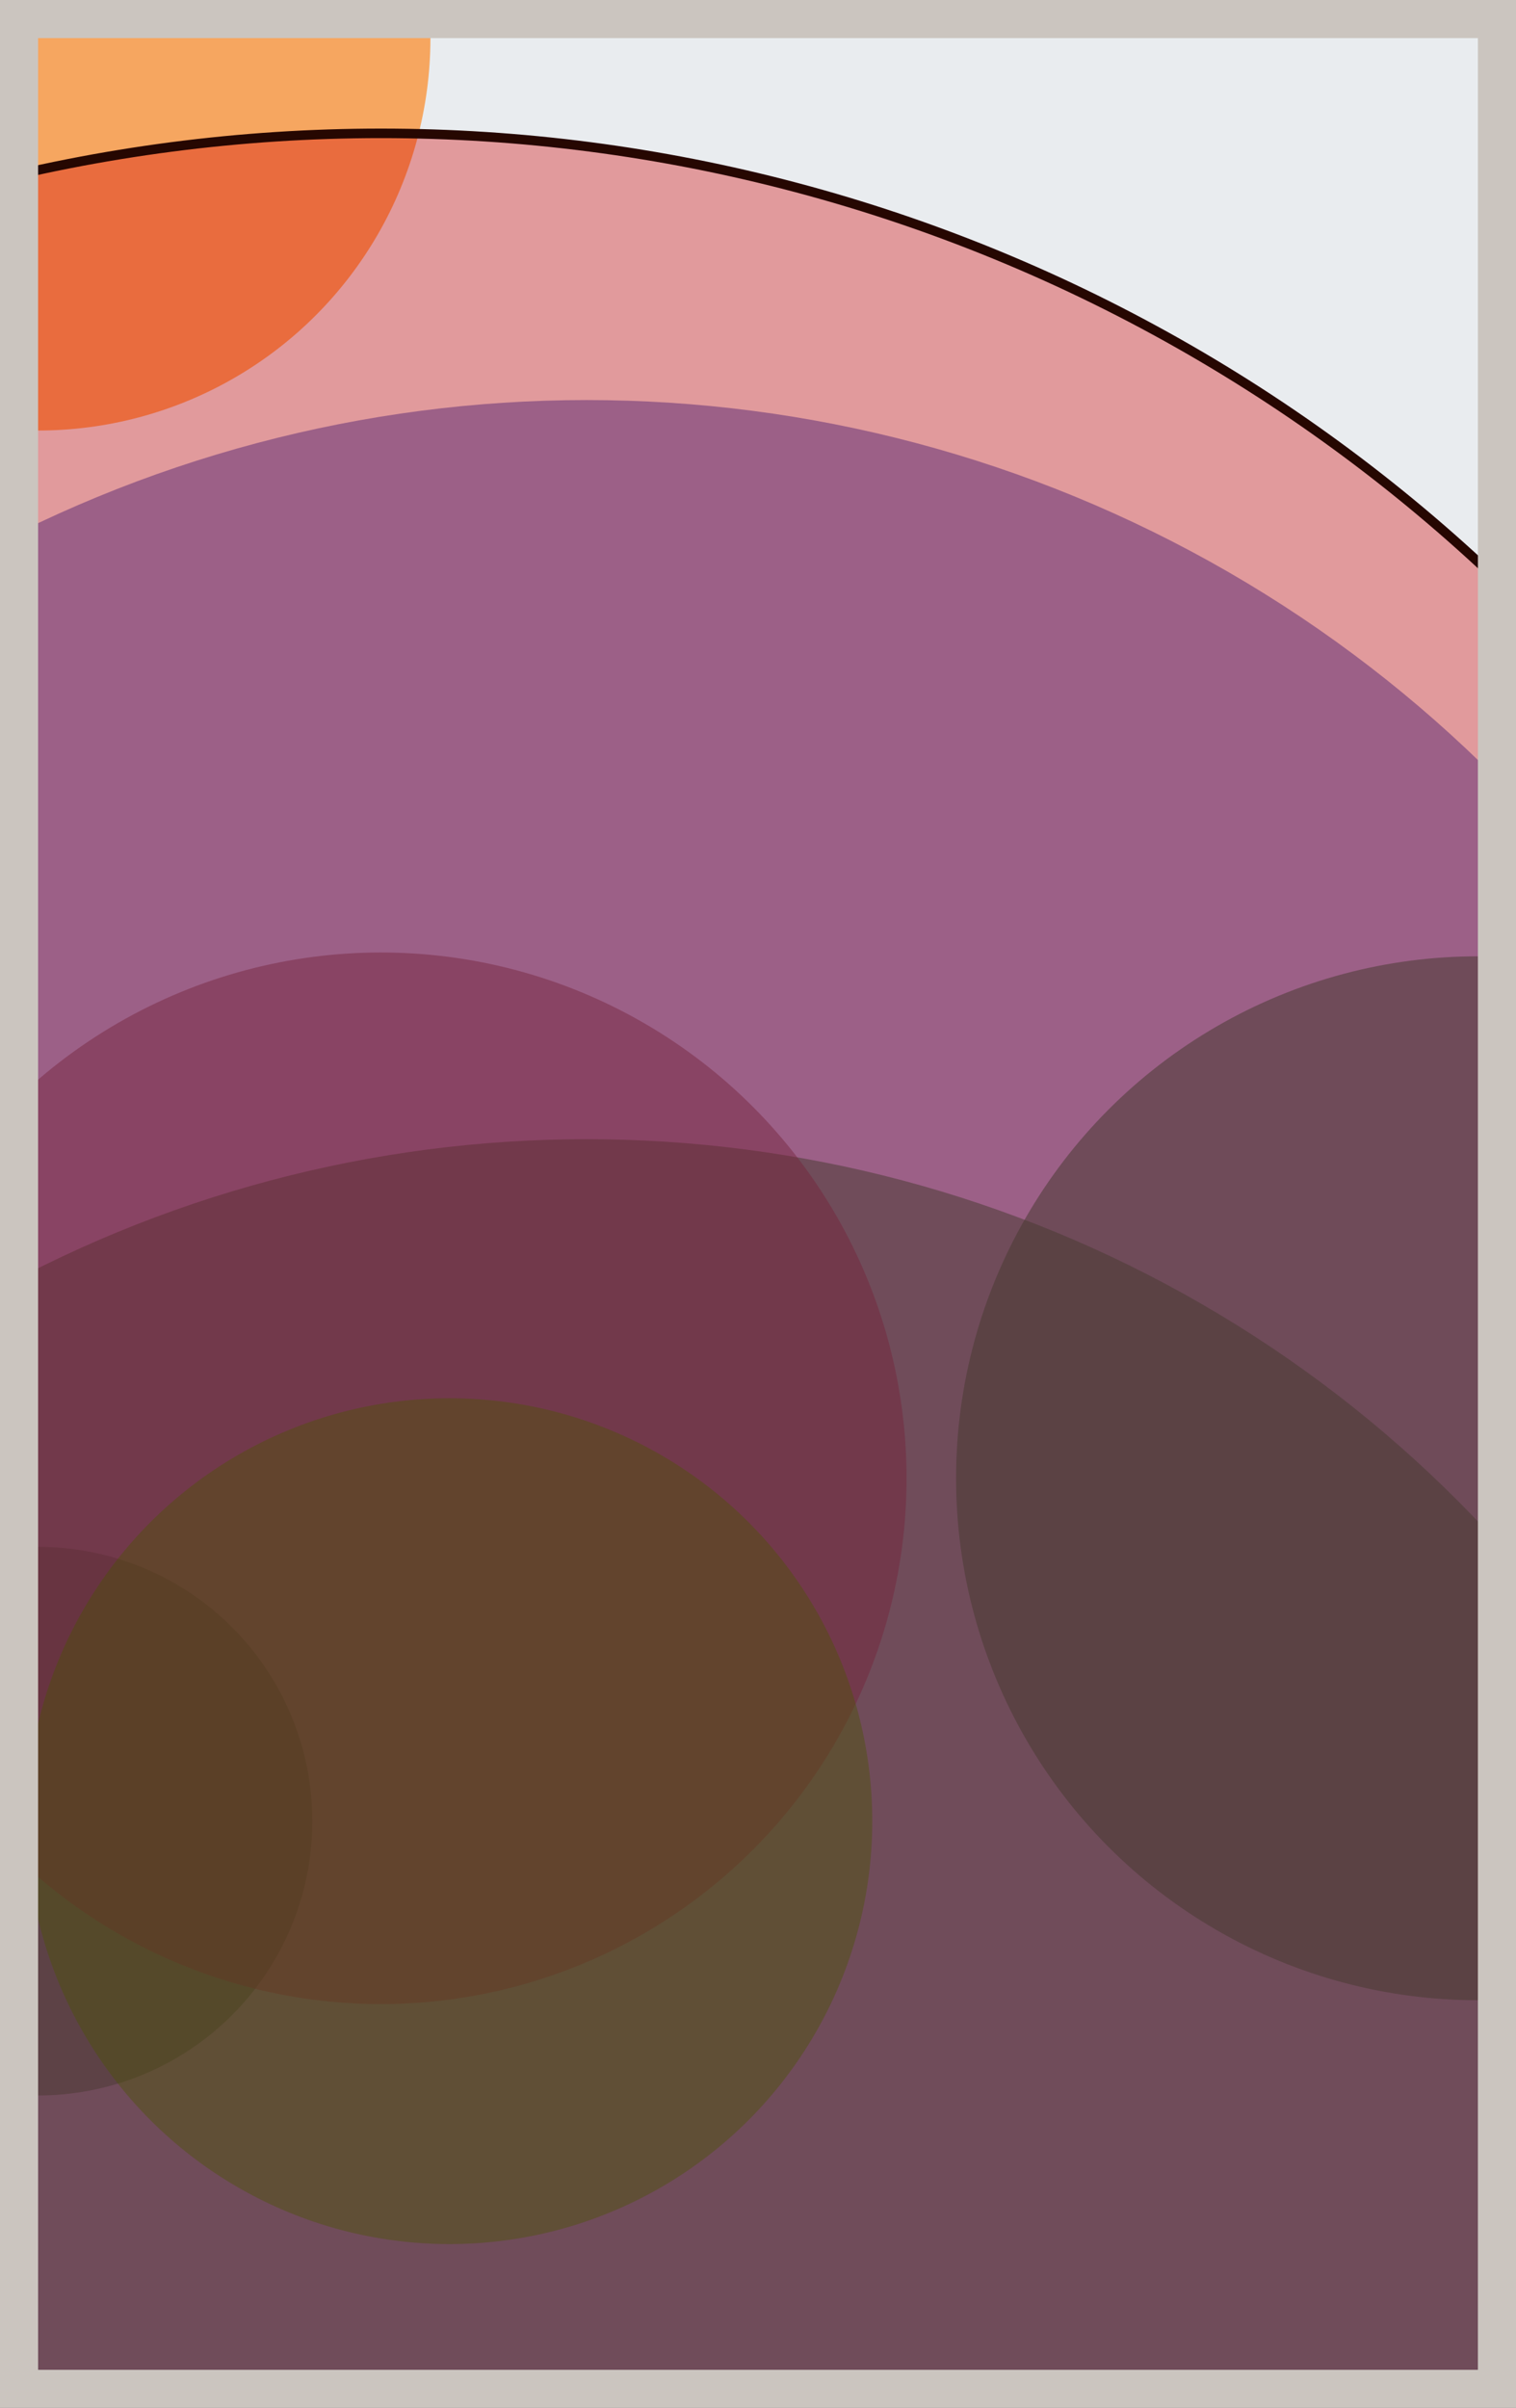
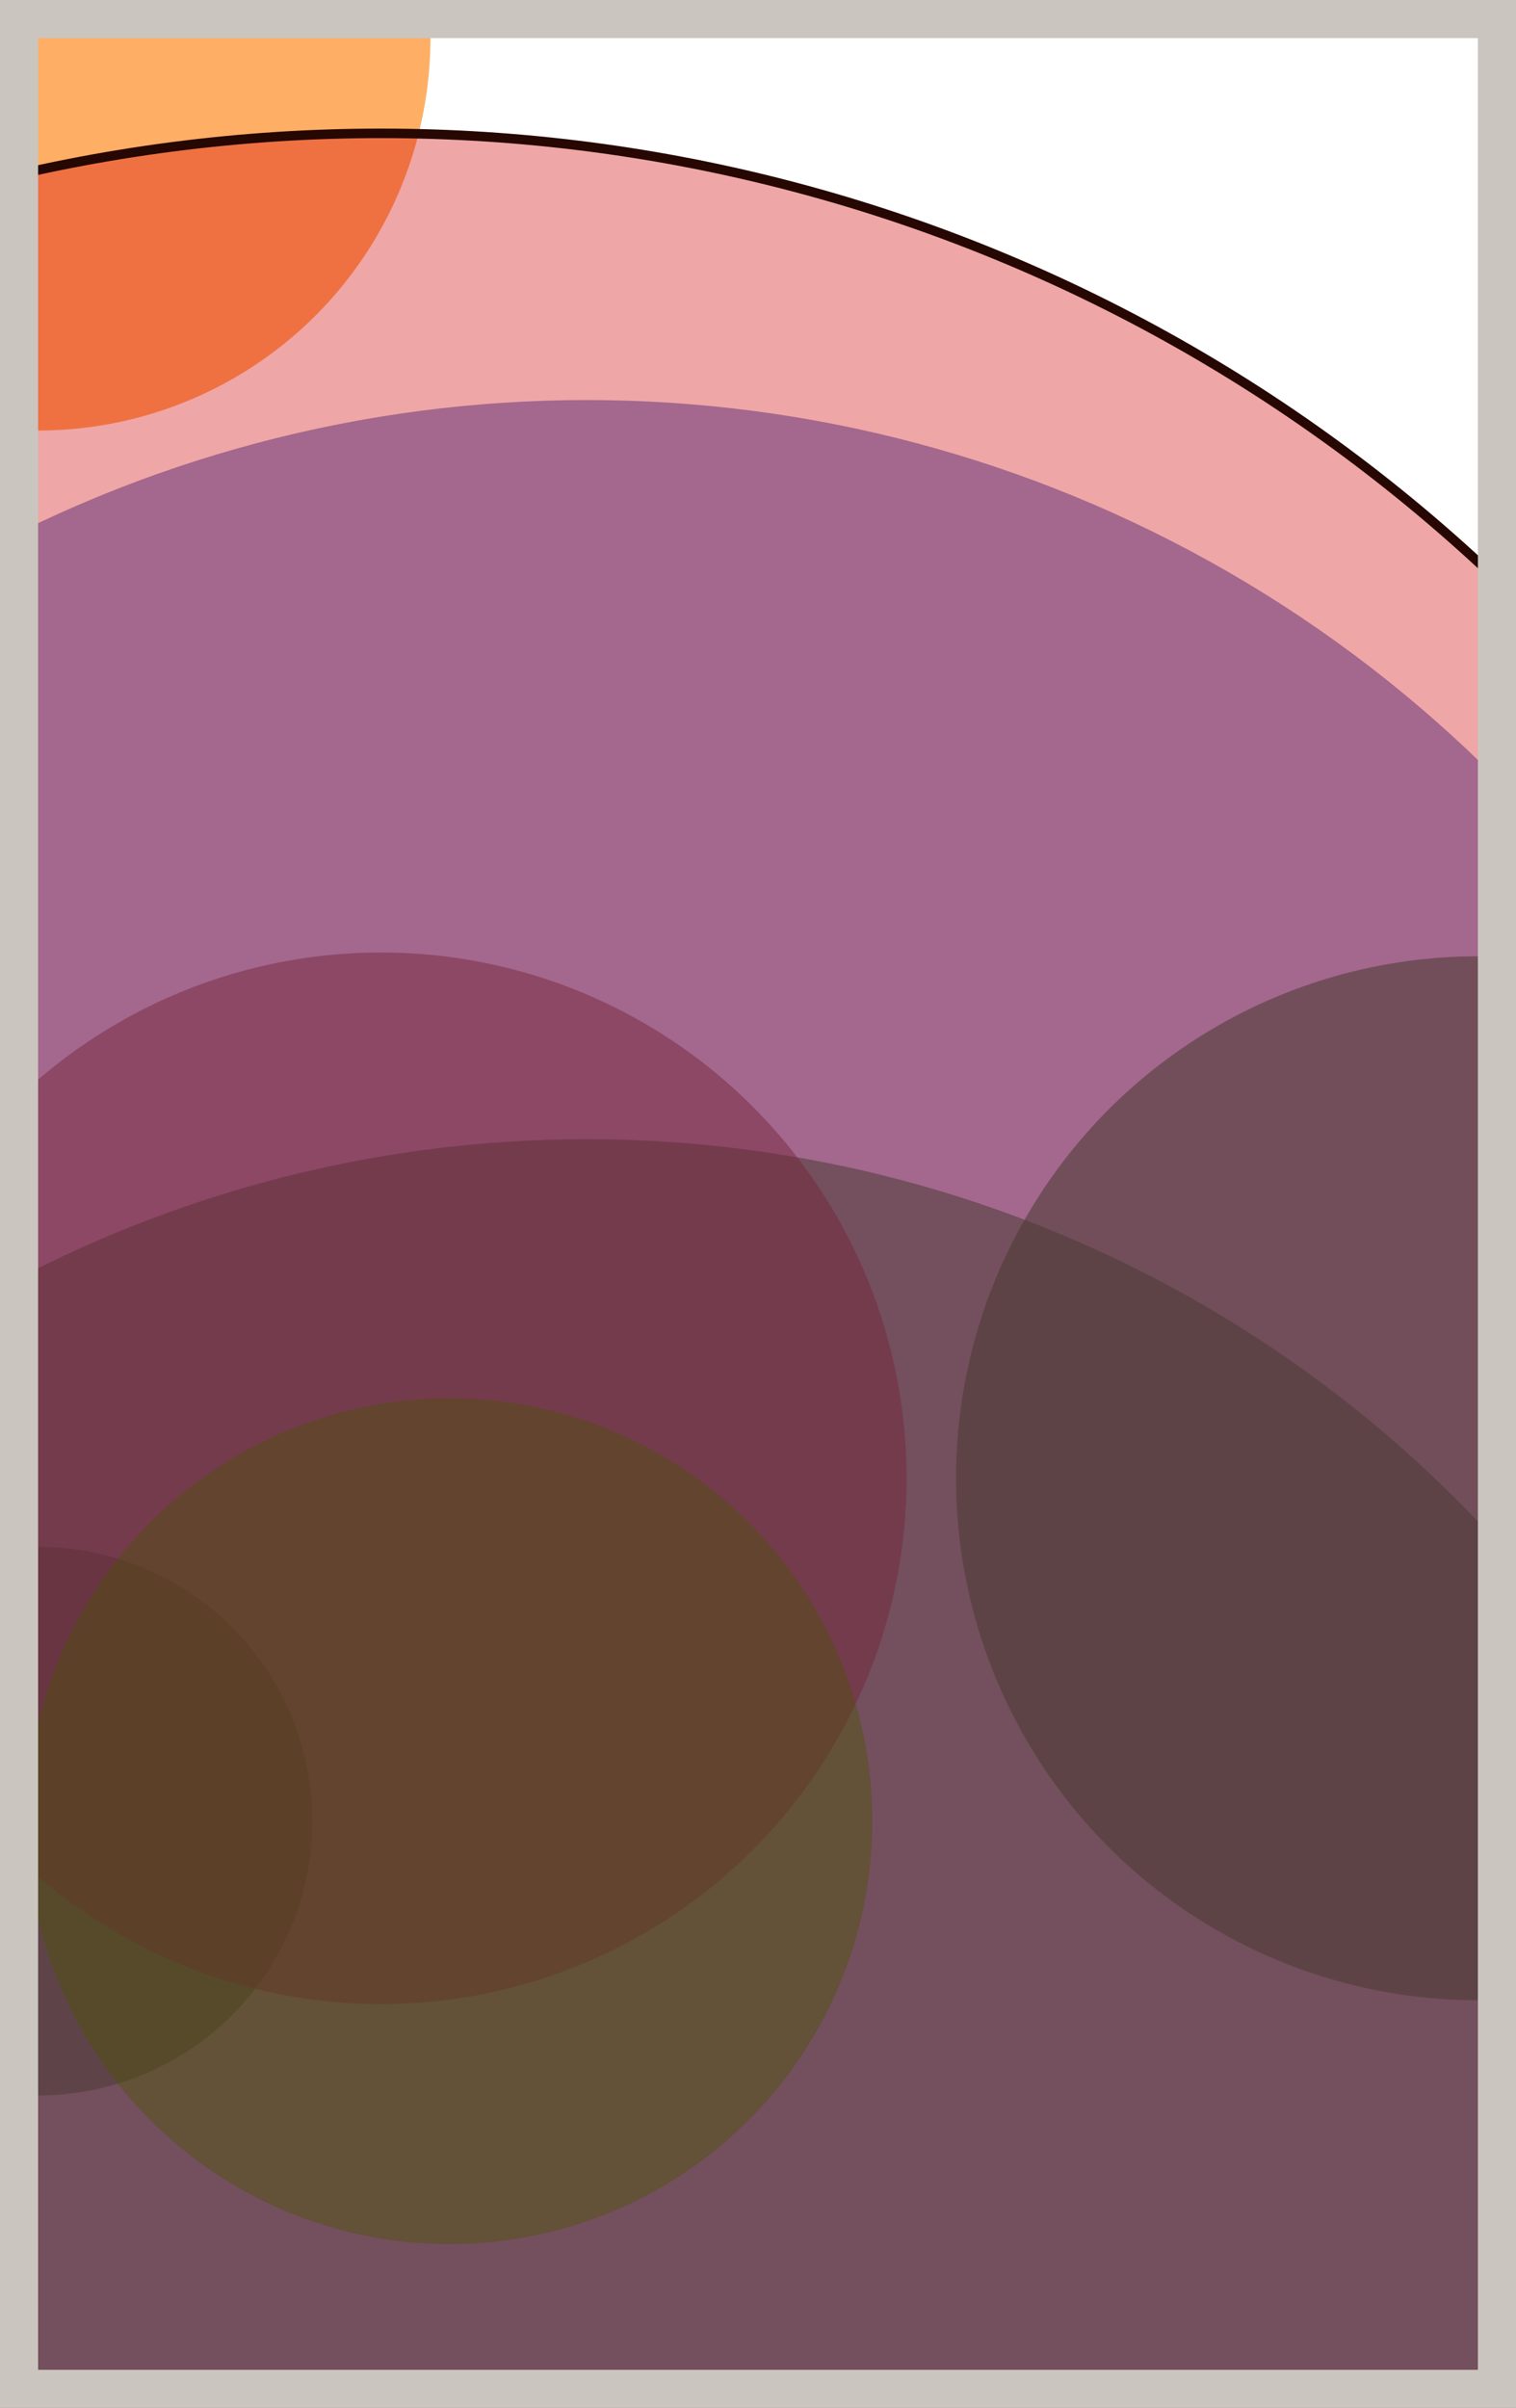
<svg xmlns="http://www.w3.org/2000/svg" width="398" height="632" viewBox="0 0 398 632" fill="none">
-   <rect x="0" y="0" width="398" height="632" fill="#e9ecef" />
  <circle cx="10" cy="10" r="103" fill="#FF7900" fill-opacity="0.6">
    <animate attributeName="r" values="103;2;103" dur="21.2" repeatCount="indefinite" />
  </circle>
  <circle cx="388" cy="388" r="137" fill="#008000" fill-opacity="0.55">
    <animate attributeName="r" values="137;2;137" dur="18.8" repeatCount="indefinite" />
  </circle>
  <circle cx="154" cy="622" r="323" fill="#008000" fill-opacity="0.53">
    <animate attributeName="r" values="323;2;323" dur="17.2" repeatCount="indefinite" />
  </circle>
  <circle cx="10" cy="478" r="72" fill="#008000" fill-opacity="0.50">
    <animate attributeName="r" values="72;2;72" dur="16.4" repeatCount="indefinite" />
  </circle>
  <circle cx="100" cy="388" r="138" fill="#7A4419" fill-opacity="0.47">
    <animate attributeName="r" values="138;2;138" dur="14.8" repeatCount="indefinite" />
  </circle>
  <circle cx="154" cy="442" r="337" fill="#0029AB" fill-opacity="0.45">
    <animate attributeName="r" values="337;2;337" dur="12.4" repeatCount="indefinite" />
  </circle>
  <circle cx="118" cy="478" r="111" fill="#008000" fill-opacity="0.40">
    <animate attributeName="r" values="111;2;111" dur="11.6" repeatCount="indefinite" />
  </circle>
  <circle cx="100" cy="460" r="425" fill="#D00000" fill-opacity="0.35" stroke="#260701" stroke-width="2.5">
    <animate attributeName="r" values="425;2;425" dur="9.2" repeatCount="indefinite" />
  </circle>
  <rect x="5" y="5" width="388" height="622" stroke="#cbc5bf" stroke-width="10" />
</svg>